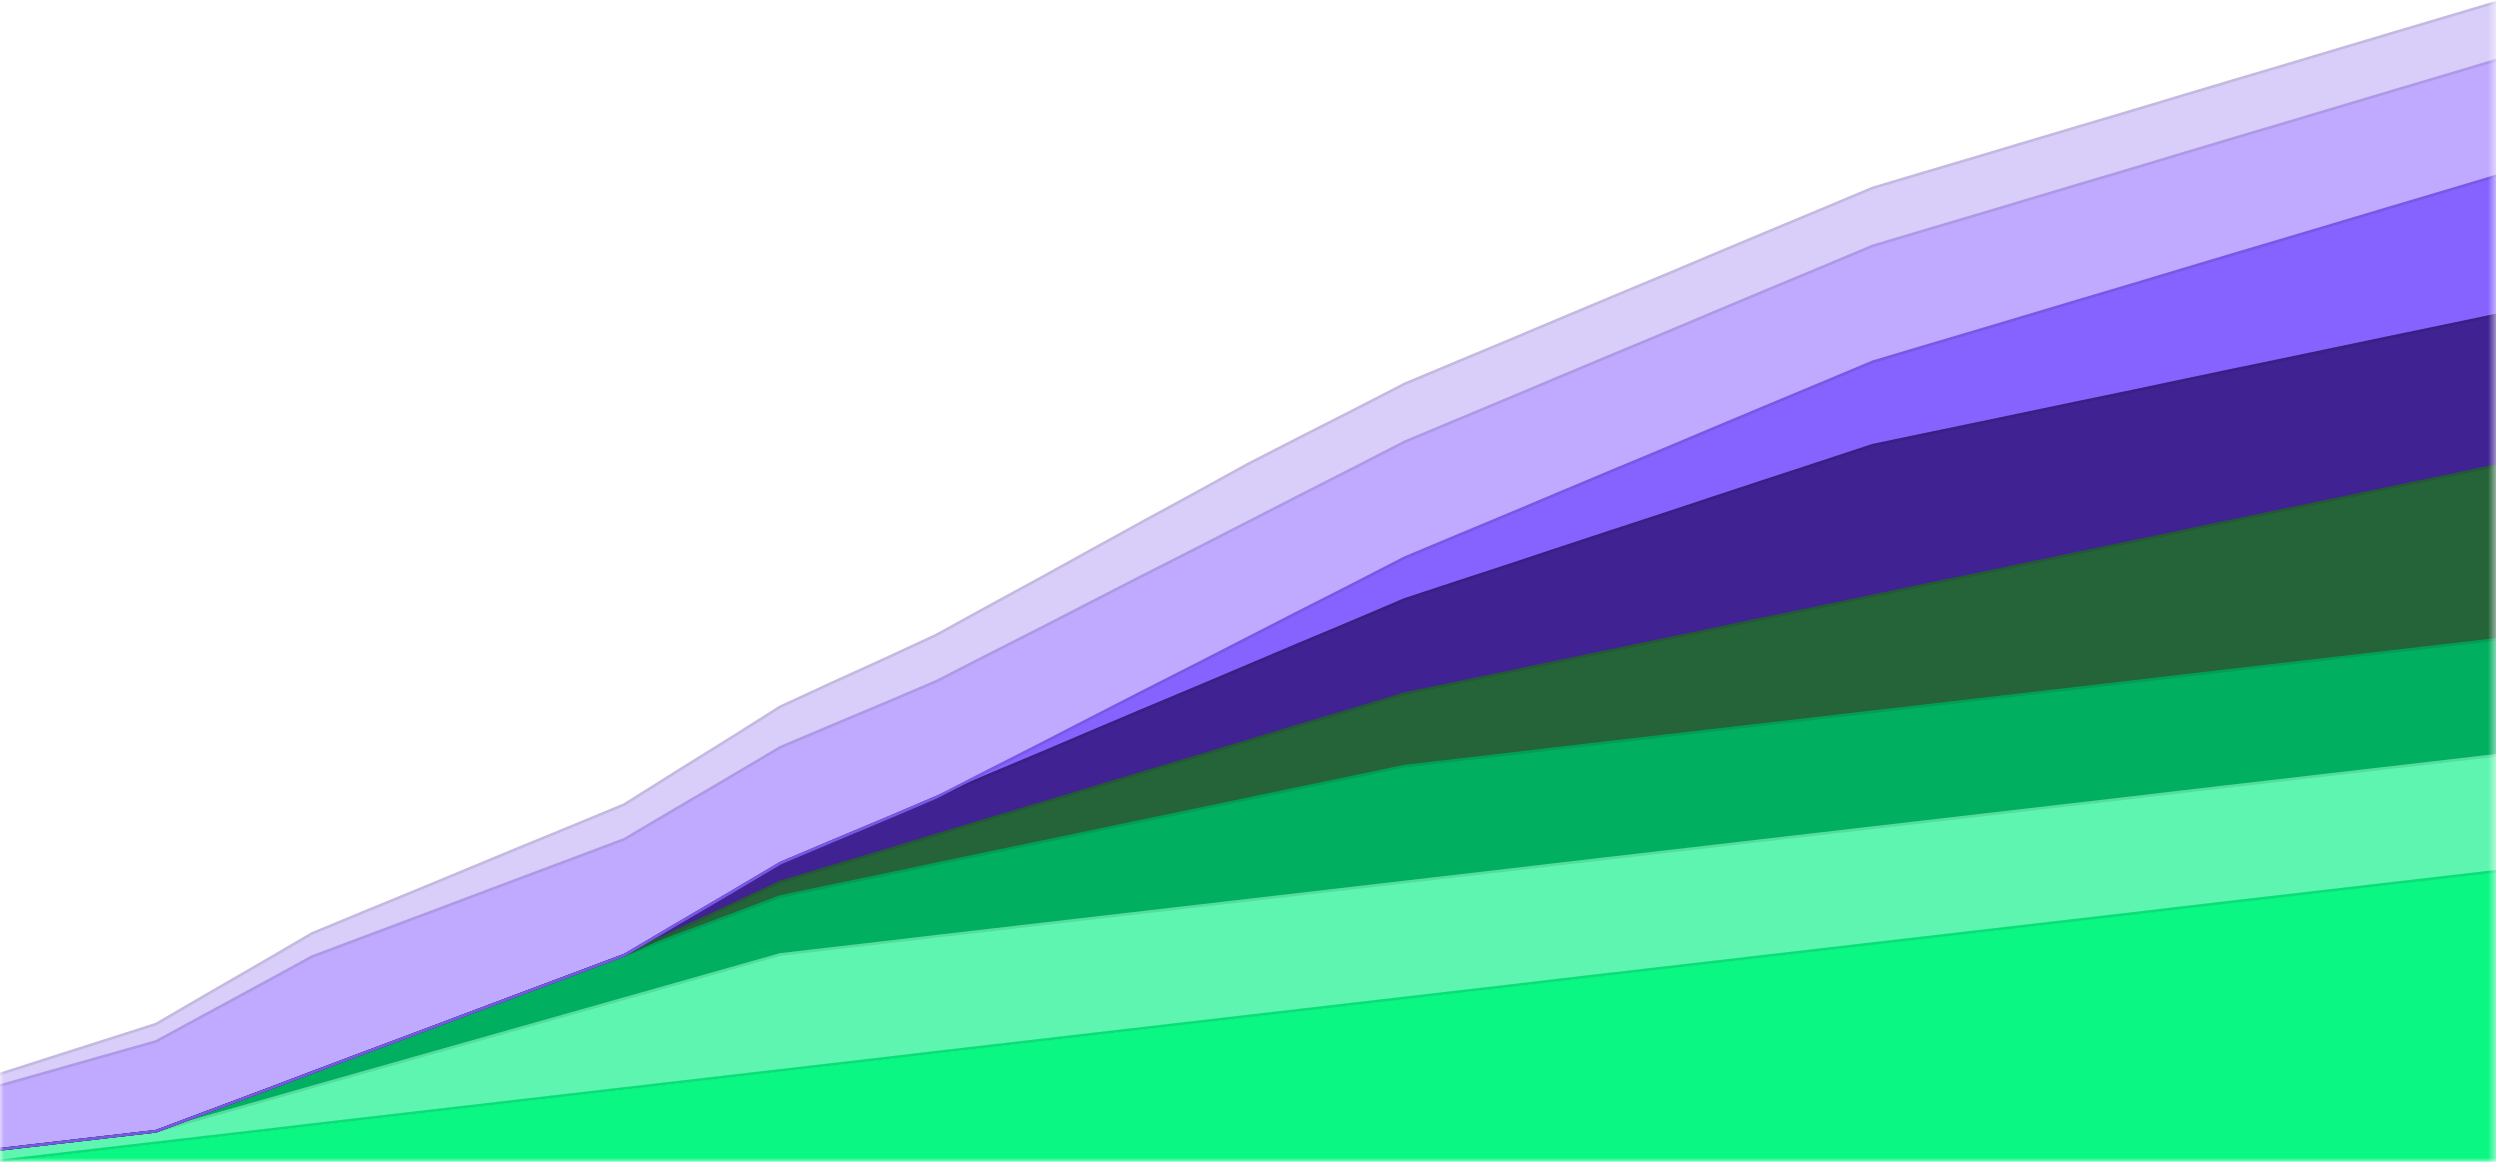
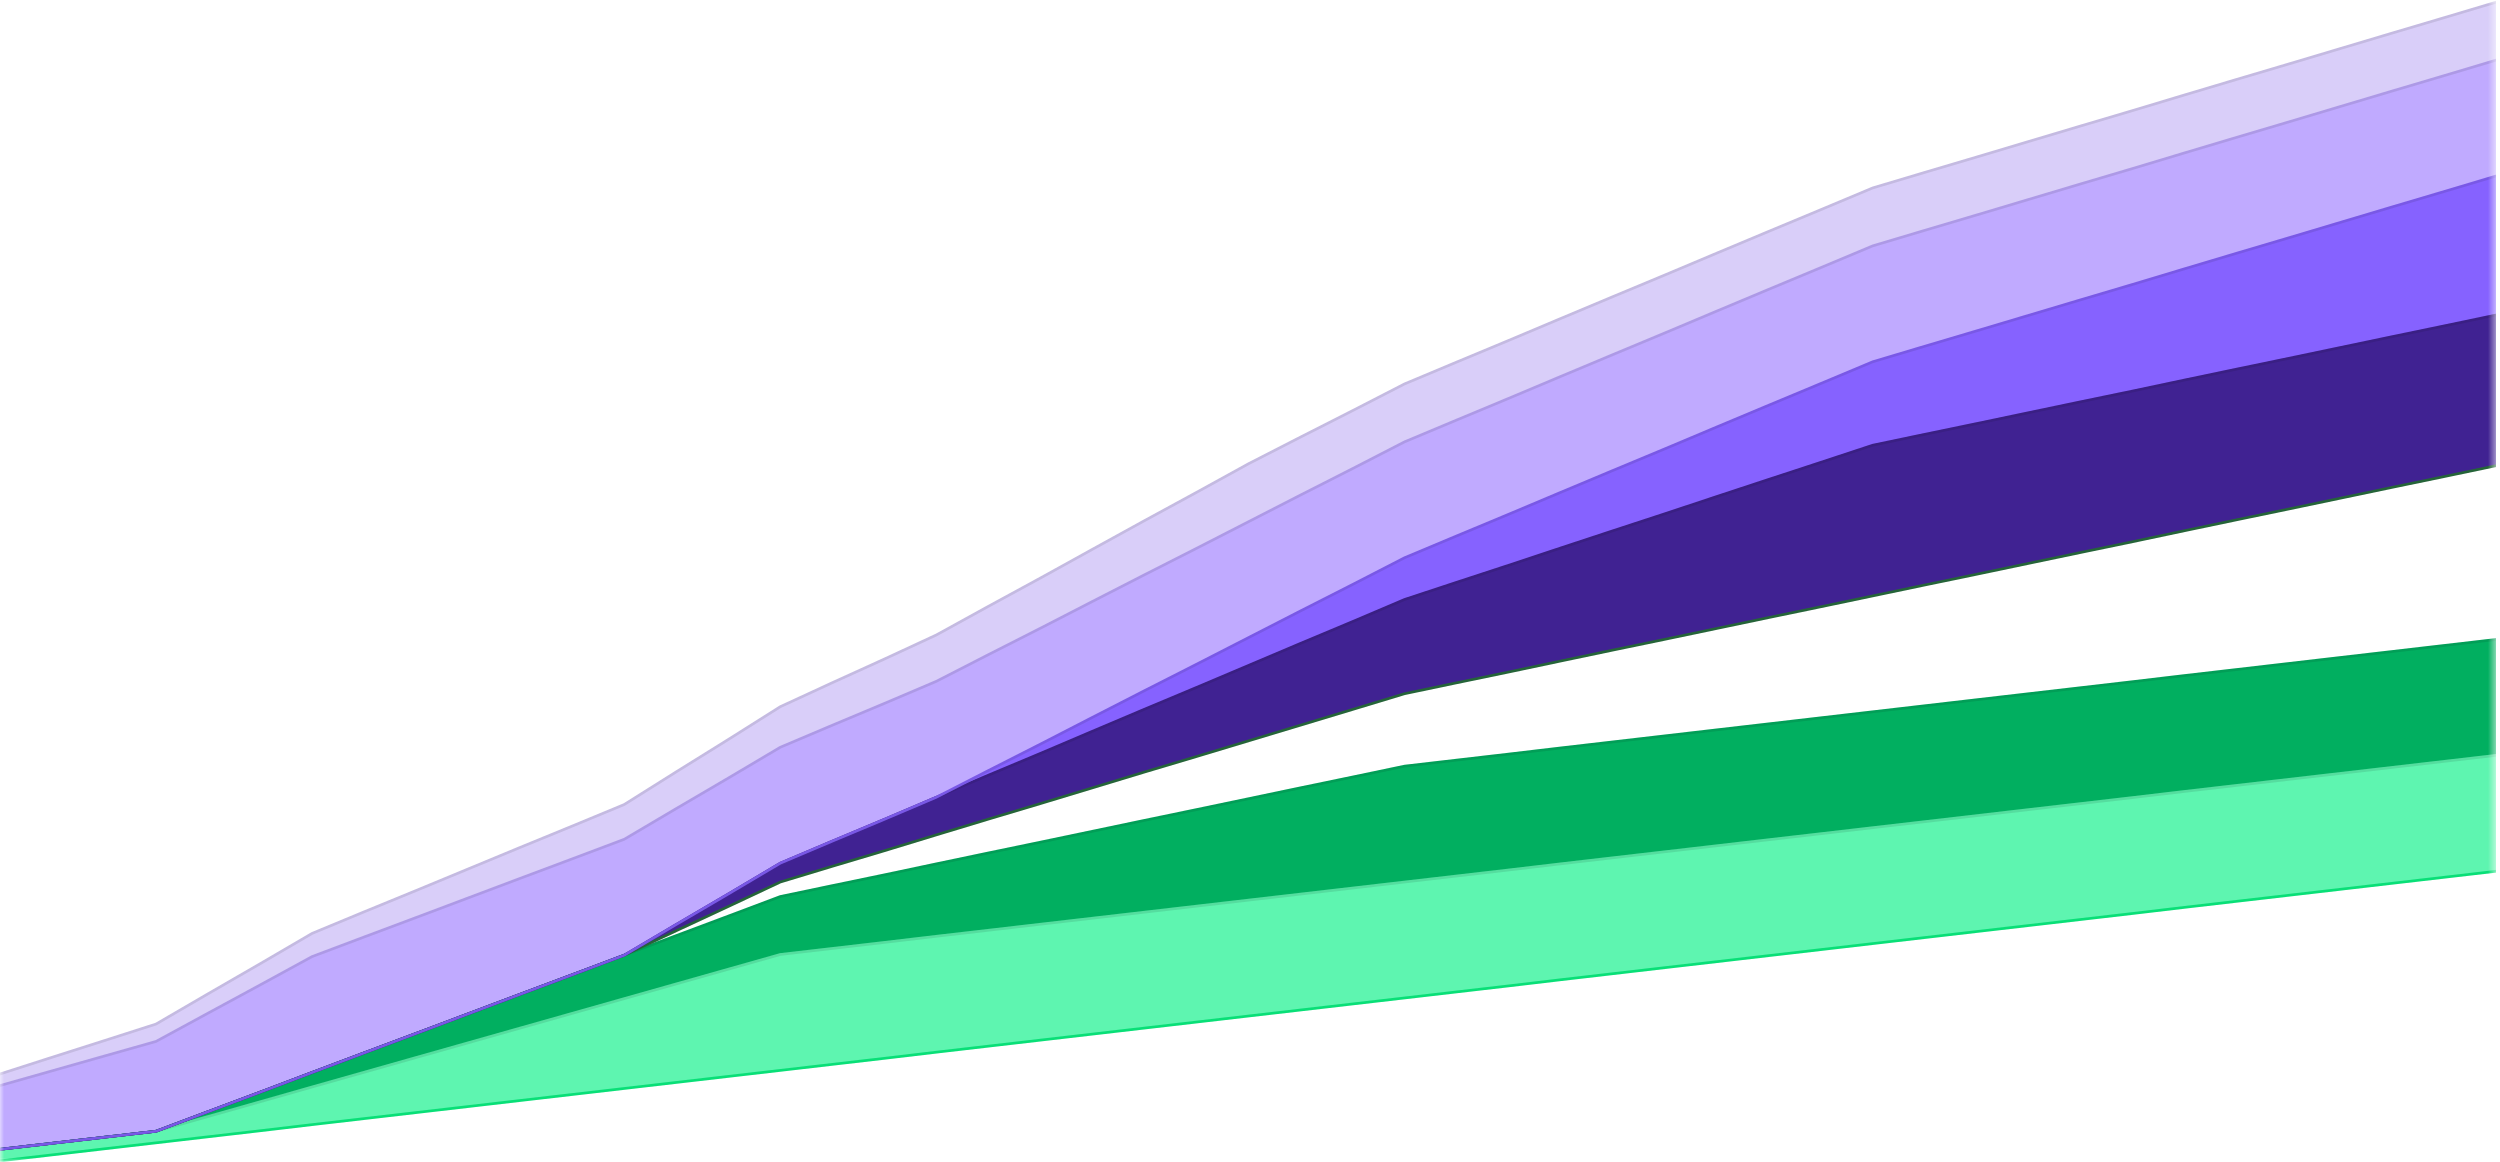
<svg xmlns="http://www.w3.org/2000/svg" fill="none" height="100%" overflow="visible" preserveAspectRatio="none" style="display: block;" viewBox="0 0 312 145" width="100%">
  <g clip-path="url(#clip0_0_9681)" id="Frame">
    <g id="Clip path group">
      <mask height="146" id="mask0_0_9681" maskUnits="userSpaceOnUse" style="mask-type:luminance" width="312" x="0" y="-1">
        <g id="clip0_14980_10383">
          <path d="M311.5 -0.24H9.19115e-05V145H311.5V-0.24Z" fill="white" id="Vector" />
        </g>
      </mask>
      <g mask="url(#mask0_0_9681)">
        <g id="Group">
          <path d="M0 134.033L6.493 131.949L12.985 129.881L19.477 127.799L25.968 124.023L32.46 120.277L38.953 116.488L45.445 113.797L51.937 111.135L58.428 108.445L64.921 105.755L71.413 103.094L77.905 100.404L84.397 96.325L90.89 92.289L97.381 88.196L103.873 85.201L110.365 82.252L116.857 79.243L123.35 75.671L129.841 72.141L136.333 68.554L142.825 64.982L149.318 61.452L155.809 57.879L162.301 54.552L168.793 51.254L175.286 47.914L181.778 45.194L188.27 42.49L194.761 39.756L201.253 37.036L207.746 34.331L214.239 31.598L220.73 28.879L227.222 26.174L233.714 23.455L240.206 21.517L246.697 19.593L253.189 17.654L259.683 15.717L266.174 13.793L272.666 11.84L279.158 9.903L285.65 7.979L292.143 6.04L298.635 4.102L305.127 2.178L311.618 0.24V7.472L305.127 9.411L298.635 11.334L292.143 13.272L285.65 15.21L279.158 17.134L272.666 19.073L266.174 21.025L259.683 22.948L253.189 24.887L246.697 26.826L240.206 28.749L233.714 30.686L227.222 33.406L220.73 36.111L214.239 38.83L207.746 41.564L201.253 44.269L194.761 46.988L188.27 49.721L181.778 52.426L175.286 55.145L168.793 58.487L162.301 61.785L149.318 68.438L142.825 71.736L136.333 75.063L129.841 78.404L123.35 81.701L116.857 85.028L110.365 87.791L103.873 90.51L97.381 93.259L90.89 97.106L84.397 100.91L77.905 104.743L71.413 107.187L64.921 109.618L58.428 112.062L51.937 114.506L45.445 116.936L38.953 119.38L32.46 122.924L25.968 126.439L19.477 129.968L12.985 131.805L6.493 133.642L0 135.479V134.033Z" fill="#D9CEF9" id="Vector_2" />
          <path d="M0 135.479L6.493 133.642L12.985 131.804L19.477 129.968L25.968 126.439L32.46 122.924L38.953 119.38L45.445 116.936L51.937 114.506L58.428 112.062L64.921 109.618L71.413 107.187L77.905 104.743L84.397 100.91L90.89 97.106L97.381 93.259L103.873 90.51L110.365 87.791L116.857 85.028L123.35 81.701L129.841 78.404L136.333 75.063L142.825 71.736L149.318 68.438L162.301 61.785L168.793 58.487L175.286 55.145L181.778 52.426L188.27 49.721L194.761 46.988L201.253 44.269L207.746 41.564L214.239 38.83L220.731 36.111L227.222 33.406L233.714 30.686L240.206 28.749L246.697 26.826L253.189 24.887L259.683 22.948L266.175 21.025L272.666 19.072L279.158 17.134L285.65 15.21L292.143 13.272L298.635 11.334L305.127 9.411L311.618 7.472V21.936L305.127 23.875L298.635 25.798L292.143 27.737L285.65 29.674L279.158 31.598L272.666 33.536L266.175 35.489L259.683 37.412L253.189 39.351L246.697 41.289L240.206 43.213L233.714 45.151L227.222 47.87L220.731 50.575L214.239 53.294L207.746 56.028L201.253 58.733L194.761 61.452L188.27 64.185L181.778 66.89L175.286 69.61L168.793 72.951L162.301 76.249L149.318 82.902L142.825 86.2L136.333 89.527L129.841 92.868L123.35 96.166L116.857 99.493L110.365 102.255L103.873 104.974L97.381 107.723L90.89 111.57L84.397 115.373L77.905 119.207L71.413 121.651L64.921 124.081L58.428 126.526L51.937 128.97L45.445 131.4L38.953 133.844L32.46 136.303L25.968 138.734L19.477 141.178L12.985 141.929L6.493 142.682L0 143.433V135.479Z" fill="#C0AAFF" id="Vector_3" />
          <path d="M12.985 141.929L19.477 141.178L25.969 138.734L32.461 136.303L38.953 133.844L45.445 131.4L51.937 128.97L58.429 126.526L64.922 124.081L71.413 121.651L77.905 119.207L84.397 115.374L90.89 111.57L97.382 107.723L103.874 104.974L110.365 102.255L116.857 99.493L123.35 96.166L129.842 92.868L136.334 89.527L142.825 86.2L149.318 82.902L162.302 76.249L168.793 72.951L175.286 69.61L181.778 66.89L188.27 64.185L194.762 61.452L201.253 58.733L207.746 56.028L214.239 53.294L220.731 50.575L227.223 47.87L233.714 45.152L240.206 43.213L246.698 41.289L253.189 39.351L259.683 37.412L266.175 35.489L272.666 33.536L279.158 31.598L285.65 29.674L292.144 27.737L298.635 25.798L305.127 23.875L311.619 21.936V39.293L305.127 40.653L298.635 41.998L292.144 43.358L285.65 44.717L279.158 46.063L272.666 47.422L266.175 48.797L259.683 50.141L253.189 51.5L246.698 52.861L240.206 54.205L233.714 55.565L227.223 57.706L220.731 59.833L214.239 61.972L207.746 64.128L201.253 66.254L194.762 68.394L188.27 70.55L181.778 72.676L175.286 74.817L168.793 77.579L162.302 80.298L149.318 85.795L142.825 88.514L136.334 91.263L129.842 94.025L123.35 96.744L116.857 99.493L110.365 102.255L103.874 104.974L97.382 107.723L90.89 111.57L84.397 115.374L77.905 119.207L71.413 121.651L64.922 124.081L58.429 126.526L51.937 128.97L45.445 131.4L38.953 133.844L32.461 136.303L25.969 138.734L19.477 141.178L12.985 141.929Z" fill="#8662FF" id="Vector_4" />
          <path d="M12.985 141.929L19.477 141.178L25.969 138.734L32.461 136.303L38.953 133.844L45.445 131.4L51.937 128.97L58.429 126.526L64.922 124.081L71.413 121.651L77.905 119.207L84.397 115.374L90.89 111.57L97.382 107.723L103.874 104.974L110.365 102.255L116.857 99.493L123.35 96.744L129.842 94.025L136.334 91.263L142.825 88.514L149.318 85.795L162.302 80.298L168.793 77.579L175.286 74.817L181.778 72.676L188.27 70.55L194.762 68.394L201.253 66.254L207.746 64.128L214.239 61.972L220.731 59.833L227.223 57.706L233.714 55.565L240.206 54.205L246.698 52.861L253.189 51.5L259.683 50.141L266.175 48.797L272.666 47.422L279.158 46.063L285.65 44.717L292.144 43.358L298.635 41.998L305.127 40.653L311.619 39.293V58.096L305.127 59.456L298.635 60.801L292.144 62.16L285.65 63.52L279.158 64.866L272.666 66.225L266.175 67.599L259.683 68.945L253.189 70.304L246.698 71.664L240.206 73.008L233.714 74.369L227.223 75.728L220.731 77.072L214.239 78.433L207.746 79.792L201.253 81.137L194.762 82.498L188.27 83.871L181.778 85.216L175.286 86.576L168.793 88.543L162.302 90.481L149.318 94.416L142.825 96.353L129.842 100.288L123.35 102.226L116.857 104.192L110.365 106.175L103.874 108.113L97.382 110.079L90.89 113.131L84.397 116.155L77.905 119.207L71.413 121.651L64.922 124.081L58.429 126.526L51.937 128.97L45.445 131.4L38.953 133.844L32.461 136.303L25.969 138.734L19.477 141.178L12.985 141.929Z" fill="#402292" id="Vector_5" />
-           <path d="M12.985 141.929L19.477 141.178L25.969 138.734L32.461 136.303L38.953 133.844L45.445 131.4L51.937 128.97L58.429 126.526L64.922 124.081L71.413 121.651L77.905 119.207L84.397 116.155L90.89 113.131L97.382 110.079L103.874 108.113L110.365 106.175L116.857 104.192L123.35 102.226L129.842 100.288L142.825 96.353L149.318 94.416L162.302 90.481L168.793 88.543L175.286 86.576L181.778 85.216L188.27 83.871L194.762 82.498L201.253 81.137L207.746 79.792L214.239 78.433L220.731 77.072L227.223 75.728L233.714 74.369L240.206 73.008L246.698 71.664L253.189 70.304L259.683 68.945L266.175 67.599L272.666 66.225L279.158 64.866L285.65 63.52L292.144 62.16L298.635 60.801L305.127 59.456L311.619 58.096V79.792L305.127 80.544L298.635 81.297L292.144 82.048L285.65 82.801L279.158 83.554L272.666 84.305L266.175 85.071L259.683 85.824L253.189 86.576L246.698 87.328L240.206 88.08L233.714 88.832L227.223 89.584L220.731 90.337L214.239 91.088L207.746 91.841L201.253 92.594L194.762 93.345L188.27 94.112L181.778 94.864L175.286 95.616L168.793 96.975L162.302 98.321L149.318 101.039L142.825 102.385L129.842 105.104L123.35 106.449L116.857 107.809L110.365 109.183L103.874 110.529L97.382 111.888L90.89 114.332L84.397 116.763L71.413 121.651L64.922 124.081L58.429 126.526L51.937 128.97L45.445 131.4L38.953 133.844L32.461 136.303L25.969 138.734L19.477 141.178L12.985 141.929Z" fill="#256439" id="Vector_6" />
          <path d="M12.985 141.929L19.477 141.178L25.969 138.734L32.461 136.303L38.953 133.844L45.445 131.4L51.937 128.97L58.429 126.526L64.922 124.081L71.413 121.651L84.397 116.763L90.89 114.332L97.382 111.888L103.874 110.529L110.365 109.183L116.857 107.809L123.35 106.449L129.842 105.104L142.825 102.385L149.318 101.039L162.302 98.321L168.793 96.975L175.286 95.616L181.778 94.864L188.27 94.112L194.762 93.345L201.253 92.594L207.746 91.841L214.239 91.088L220.731 90.337L227.223 89.584L233.714 88.832L240.206 88.08L246.698 87.328L253.189 86.576L259.683 85.824L266.175 85.071L272.666 84.305L279.158 83.554L285.65 82.801L292.144 82.048L298.635 81.297L305.127 80.544L311.619 79.792V94.256L305.127 95.009L298.635 95.76L292.144 96.513L285.65 97.265L279.158 98.017L272.666 98.769L266.175 99.535L259.683 100.288L253.189 101.039L240.206 102.545L233.714 103.296L227.223 104.049L220.731 104.801L214.239 105.553L207.746 106.305L201.253 107.057L194.762 107.809L188.27 108.575L181.778 109.328L175.286 110.079L168.793 110.832L162.302 111.584L149.318 113.089L142.825 113.841L136.334 114.593L129.842 115.345L123.35 116.097L116.857 116.849L110.365 117.615L103.874 118.368L97.382 119.12L90.89 120.957L84.397 122.794L77.905 124.631L71.413 126.468L64.922 128.304L58.429 130.142L51.937 131.978L38.953 135.653L32.461 137.504L25.969 139.34L19.477 141.178L12.985 141.929Z" fill="#01AF60" id="Vector_7" />
          <path d="M0 143.434L6.493 142.682L12.985 141.929L19.477 141.178L25.968 139.34L32.46 137.504L38.953 135.653L51.937 131.978L58.428 130.142L64.921 128.304L71.413 126.468L77.905 124.631L84.397 122.794L90.89 120.957L97.381 119.12L103.873 118.368L110.365 117.615L116.857 116.849L123.35 116.097L129.841 115.345L136.333 114.593L142.825 113.841L149.318 113.089L162.301 111.584L168.793 110.832L175.286 110.079L181.778 109.328L188.27 108.575L194.761 107.809L201.253 107.057L207.746 106.305L214.239 105.553L220.731 104.8L227.222 104.049L233.714 103.296L240.206 102.545L253.189 101.039L259.683 100.288L266.175 99.535L272.666 98.769L279.158 98.017L285.65 97.265L292.143 96.513L298.635 95.76L305.127 95.009L311.618 94.256V108.72L305.127 109.473L298.635 110.224L292.143 110.977L285.65 111.728L279.158 112.481L272.666 113.233L266.175 114L259.683 114.752L253.189 115.504L246.697 116.256L240.206 117.009L233.714 117.76L227.222 118.513L220.731 119.264L214.239 120.017L207.746 120.768L201.253 121.521L194.761 122.273L188.27 123.04L181.778 123.792L175.286 124.544L168.793 125.296L162.301 126.049L155.81 126.8L149.318 127.553L142.825 128.304L136.333 129.057L129.841 129.809L123.35 130.561L116.857 131.313L110.365 132.08L103.873 132.832L97.381 133.585L90.89 134.336L84.397 135.089L77.905 135.84L71.413 136.593L64.921 137.344L58.428 138.097L51.937 138.848L45.445 139.601L38.953 140.353L32.46 141.12L25.968 141.872L19.477 142.625L12.985 143.376L6.493 144.129L0 144.88V143.434Z" fill="#5EF5B0" id="Vector_8" />
-           <path d="M0 145L6.491 144.249L12.98 143.496L19.469 142.744L25.959 141.991L32.448 141.24L38.938 140.472L45.428 139.72L51.917 138.967L58.406 138.216L64.897 137.463L71.386 136.711L77.876 135.958L84.365 135.207L90.855 134.454L97.344 133.702L103.834 132.95L110.323 132.198L116.812 131.43L123.303 130.679L129.792 129.926L136.282 129.174L142.771 128.421L149.261 127.67L155.75 126.917L162.24 126.165L168.729 125.412L175.22 124.661L181.709 123.908L188.198 123.156L194.688 122.389L201.177 121.637L207.667 120.884L214.158 120.132L220.647 119.38L227.136 118.628L233.625 117.875L240.115 117.124L246.604 116.371L253.093 115.619L259.584 114.867L266.074 114.115L272.563 113.347L279.052 112.596L285.541 111.843L292.033 111.091L298.522 110.338L305.011 109.587L311.5 108.834V145H0Z" fill="#0AF784" id="Vector_9" />
          <g id="Vector_10">
            <path d="M0 134.033L6.493 131.949L12.985 129.881L19.477 127.799L25.968 124.023L32.46 120.277L38.953 116.488L45.445 113.797L51.937 111.135L58.428 108.446L64.921 105.756L71.413 103.094L77.905 100.404L84.397 96.325L90.89 92.289L97.381 88.196L103.873 85.201L110.365 82.252L116.857 79.243L123.35 75.671L129.841 72.141L136.333 68.554L142.825 64.982L149.318 61.452L155.81 57.879L162.301 54.552L168.793 51.254L175.286 47.914L181.778 45.194L188.27 42.49L194.762 39.756L201.253 37.036L207.746 34.331L214.239 31.598L220.73 28.879L227.222 26.174L233.714 23.455L240.206 21.517L246.697 19.593L253.189 17.654L259.683 15.717L266.174 13.793L272.666 11.84L279.158 9.903L285.65 7.979L292.143 6.04L298.635 4.102L305.127 2.178L311.618 0.24" stroke="#D9CEF9" stroke-linecap="round" stroke-linejoin="round" stroke-width="0.336" />
            <path d="M0 134.033L6.493 131.949L12.985 129.881L19.477 127.799L25.968 124.023L32.46 120.277L38.953 116.488L45.445 113.797L51.937 111.135L58.428 108.446L64.921 105.756L71.413 103.094L77.905 100.404L84.397 96.325L90.89 92.289L97.381 88.196L103.873 85.201L110.365 82.252L116.857 79.243L123.35 75.671L129.841 72.141L136.333 68.554L142.825 64.982L149.318 61.452L155.81 57.879L162.301 54.552L168.793 51.254L175.286 47.914L181.778 45.194L188.27 42.49L194.762 39.756L201.253 37.036L207.746 34.331L214.239 31.598L220.73 28.879L227.222 26.174L233.714 23.455L240.206 21.517L246.697 19.593L253.189 17.654L259.683 15.717L266.174 13.793L272.666 11.84L279.158 9.903L285.65 7.979L292.143 6.04L298.635 4.102L305.127 2.178L311.618 0.24" stroke="black" stroke-linecap="round" stroke-linejoin="round" stroke-opacity="0.1" stroke-width="0.336" />
          </g>
          <g id="Vector_11">
            <path d="M0 135.479L6.493 133.642L12.985 131.804L19.477 129.968L25.968 126.44L32.46 122.924L38.953 119.381L45.445 116.936L51.937 114.506L58.428 112.062L64.921 109.618L71.413 107.187L77.905 104.743L84.397 100.91L90.89 97.106L97.381 93.259L103.873 90.51L110.365 87.791L116.857 85.028L123.35 81.701L129.842 78.404L136.333 75.063L142.825 71.736L149.318 68.438L162.301 61.785L168.793 58.487L175.286 55.145L181.778 52.426L188.27 49.721L194.762 46.988L201.253 44.269L207.746 41.564L214.239 38.83L220.731 36.111L227.222 33.407L233.714 30.686L240.206 28.749L246.697 26.826L253.189 24.887L259.683 22.948L266.175 21.025L272.666 19.072L279.158 17.134L285.65 15.21L292.143 13.272L298.635 11.334L305.127 9.411L311.618 7.472" stroke="#C0AAFF" stroke-linecap="round" stroke-linejoin="round" stroke-width="0.336" />
            <path d="M0 135.479L6.493 133.642L12.985 131.804L19.477 129.968L25.968 126.44L32.46 122.924L38.953 119.381L45.445 116.936L51.937 114.506L58.428 112.062L64.921 109.618L71.413 107.187L77.905 104.743L84.397 100.91L90.89 97.106L97.381 93.259L103.873 90.51L110.365 87.791L116.857 85.028L123.35 81.701L129.842 78.404L136.333 75.063L142.825 71.736L149.318 68.438L162.301 61.785L168.793 58.487L175.286 55.145L181.778 52.426L188.27 49.721L194.762 46.988L201.253 44.269L207.746 41.564L214.239 38.83L220.731 36.111L227.222 33.407L233.714 30.686L240.206 28.749L246.697 26.826L253.189 24.887L259.683 22.948L266.175 21.025L272.666 19.072L279.158 17.134L285.65 15.21L292.143 13.272L298.635 11.334L305.127 9.411L311.618 7.472" stroke="black" stroke-linecap="round" stroke-linejoin="round" stroke-opacity="0.1" stroke-width="0.336" />
          </g>
          <g id="Vector_12">
            <path d="M0 144.88L6.493 144.129L12.985 143.376L19.477 142.625L25.968 141.872L32.46 141.12L38.953 140.353L45.445 139.601L51.937 138.849L58.428 138.097L64.921 137.344L71.413 136.593L77.905 135.84L84.397 135.089L90.89 134.336L97.381 133.585L103.873 132.832L110.365 132.08L116.857 131.313L123.35 130.561L129.842 129.809L136.333 129.057L142.825 128.304L149.318 127.553L155.81 126.8L162.301 126.049L168.793 125.296L175.286 124.545L181.778 123.792L188.27 123.041L194.762 122.273L201.253 121.521L207.746 120.768L214.239 120.017L220.731 119.264L227.222 118.513L233.714 117.76L240.206 117.009L246.697 116.256L253.189 115.505L259.683 114.752L266.175 114L272.666 113.233L279.158 112.481L285.65 111.729L292.143 110.977L298.635 110.224L305.127 109.473L311.618 108.72" stroke="#0AF784" stroke-linecap="round" stroke-linejoin="round" stroke-width="0.336" />
            <path d="M0 144.88L6.493 144.129L12.985 143.376L19.477 142.625L25.968 141.872L32.46 141.12L38.953 140.353L45.445 139.601L51.937 138.849L58.428 138.097L64.921 137.344L71.413 136.593L77.905 135.84L84.397 135.089L90.89 134.336L97.381 133.585L103.873 132.832L110.365 132.08L116.857 131.313L123.35 130.561L129.842 129.809L136.333 129.057L142.825 128.304L149.318 127.553L155.81 126.8L162.301 126.049L168.793 125.296L175.286 124.545L181.778 123.792L188.27 123.041L194.762 122.273L201.253 121.521L207.746 120.768L214.239 120.017L220.731 119.264L227.222 118.513L233.714 117.76L240.206 117.009L246.697 116.256L253.189 115.505L259.683 114.752L266.175 114L272.666 113.233L279.158 112.481L285.65 111.729L292.143 110.977L298.635 110.224L305.127 109.473L311.618 108.72" stroke="black" stroke-linecap="round" stroke-linejoin="round" stroke-opacity="0.1" stroke-width="0.336" />
          </g>
          <g id="Vector_13">
            <path d="M0 143.434L6.493 142.682L12.985 141.929L19.477 141.178L25.968 139.34L32.46 137.504L38.953 135.653L51.937 131.978L58.428 130.142L64.921 128.304L71.413 126.468L77.905 124.631L84.397 122.794L90.89 120.957L97.381 119.12L103.873 118.368L110.365 117.615L116.857 116.849L123.35 116.098L129.842 115.345L136.333 114.593L142.825 113.841L149.318 113.089L155.81 112.336L162.301 111.585L168.793 110.832L175.286 110.079L181.778 109.328L188.27 108.575L194.762 107.809L201.253 107.057L207.746 106.305L214.239 105.553L220.731 104.8L227.222 104.049L233.714 103.296L240.206 102.545L253.189 101.039L259.683 100.288L266.175 99.535L272.666 98.769L279.158 98.017L285.65 97.265L292.143 96.513L298.635 95.76L305.127 95.009L311.618 94.256" stroke="#5EF5B0" stroke-linecap="round" stroke-linejoin="round" stroke-width="0.336" />
            <path d="M0 143.434L6.493 142.682L12.985 141.929L19.477 141.178L25.968 139.34L32.46 137.504L38.953 135.653L51.937 131.978L58.428 130.142L64.921 128.304L71.413 126.468L77.905 124.631L84.397 122.794L90.89 120.957L97.381 119.12L103.873 118.368L110.365 117.615L116.857 116.849L123.35 116.098L129.842 115.345L136.333 114.593L142.825 113.841L149.318 113.089L155.81 112.336L162.301 111.585L168.793 110.832L175.286 110.079L181.778 109.328L188.27 108.575L194.762 107.809L201.253 107.057L207.746 106.305L214.239 105.553L220.731 104.8L227.222 104.049L233.714 103.296L240.206 102.545L253.189 101.039L259.683 100.288L266.175 99.535L272.666 98.769L279.158 98.017L285.65 97.265L292.143 96.513L298.635 95.76L305.127 95.009L311.618 94.256" stroke="black" stroke-linecap="round" stroke-linejoin="round" stroke-opacity="0.1" stroke-width="0.336" />
          </g>
          <g id="Vector_14">
            <path d="M0 143.434L6.493 142.682L12.985 141.929L19.477 141.178L25.968 138.734L32.46 136.303L38.953 133.844L45.445 131.4L51.937 128.97L58.428 126.526L64.921 124.081L71.413 121.651L84.397 116.763L90.89 114.332L97.381 111.888L103.873 110.529L110.365 109.183L116.857 107.809L123.35 106.449L129.842 105.104L142.825 102.385L149.318 101.039L162.301 98.321L168.793 96.975L175.286 95.616L181.778 94.864L188.27 94.112L194.762 93.345L201.253 92.594L207.746 91.841L214.239 91.088L220.731 90.337L227.222 89.584L233.714 88.832L240.206 88.08L246.697 87.328L253.189 86.576L259.683 85.824L266.175 85.071L272.666 84.305L279.158 83.554L285.65 82.801L292.143 82.048L298.635 81.297L305.127 80.544L311.618 79.792" stroke="#01AF60" stroke-linecap="round" stroke-linejoin="round" stroke-width="0.336" />
            <path d="M0 143.434L6.493 142.682L12.985 141.929L19.477 141.178L25.968 138.734L32.46 136.303L38.953 133.844L45.445 131.4L51.937 128.97L58.428 126.526L64.921 124.081L71.413 121.651L84.397 116.763L90.89 114.332L97.381 111.888L103.873 110.529L110.365 109.183L116.857 107.809L123.35 106.449L129.842 105.104L142.825 102.385L149.318 101.039L162.301 98.321L168.793 96.975L175.286 95.616L181.778 94.864L188.27 94.112L194.762 93.345L201.253 92.594L207.746 91.841L214.239 91.088L220.731 90.337L227.222 89.584L233.714 88.832L240.206 88.08L246.697 87.328L253.189 86.576L259.683 85.824L266.175 85.071L272.666 84.305L279.158 83.554L285.65 82.801L292.143 82.048L298.635 81.297L305.127 80.544L311.618 79.792" stroke="black" stroke-linecap="round" stroke-linejoin="round" stroke-opacity="0.1" stroke-width="0.336" />
          </g>
          <g id="Vector_15">
-             <path d="M0 143.434L6.493 142.682L12.985 141.929L19.477 141.178L25.968 138.734L32.46 136.303L38.953 133.844L45.445 131.4L51.937 128.97L58.428 126.526L64.921 124.081L71.413 121.651L77.905 119.207L84.397 116.155L90.89 113.132L97.381 110.079L103.873 108.113L110.365 106.175L116.857 104.193L123.35 102.227L129.842 100.288L142.825 96.353L149.318 94.416L162.301 90.481L168.793 88.543L175.286 86.576L181.778 85.216L188.27 83.871L194.762 82.498L201.253 81.137L207.746 79.792L214.239 78.433L220.731 77.072L227.222 75.728L233.714 74.369L240.206 73.008L246.697 71.664L253.189 70.304L259.683 68.945L266.175 67.599L272.666 66.225L279.158 64.866L285.65 63.52L292.143 62.161L298.635 60.801L305.127 59.456L311.618 58.096" stroke="#256439" stroke-linecap="round" stroke-linejoin="round" stroke-width="0.336" />
-             <path d="M0 143.434L6.493 142.682L12.985 141.929L19.477 141.178L25.968 138.734L32.46 136.303L38.953 133.844L45.445 131.4L51.937 128.97L58.428 126.526L64.921 124.081L71.413 121.651L77.905 119.207L84.397 116.155L90.89 113.132L97.381 110.079L103.873 108.113L110.365 106.175L116.857 104.193L123.35 102.227L129.842 100.288L142.825 96.353L149.318 94.416L162.301 90.481L168.793 88.543L175.286 86.576L181.778 85.216L188.27 83.871L194.762 82.498L201.253 81.137L207.746 79.792L214.239 78.433L220.731 77.072L227.222 75.728L233.714 74.369L240.206 73.008L246.697 71.664L253.189 70.304L259.683 68.945L266.175 67.599L272.666 66.225L279.158 64.866L285.65 63.52L292.143 62.161L298.635 60.801L305.127 59.456L311.618 58.096" stroke="black" stroke-linecap="round" stroke-linejoin="round" stroke-opacity="0.1" stroke-width="0.336" />
+             <path d="M0 143.434L6.493 142.682L12.985 141.929L19.477 141.178L25.968 138.734L32.46 136.303L38.953 133.844L45.445 131.4L51.937 128.97L58.428 126.526L64.921 124.081L71.413 121.651L77.905 119.207L84.397 116.155L90.89 113.132L97.381 110.079L103.873 108.113L110.365 106.175L116.857 104.193L123.35 102.227L129.842 100.288L142.825 96.353L149.318 94.416L168.793 88.543L175.286 86.576L181.778 85.216L188.27 83.871L194.762 82.498L201.253 81.137L207.746 79.792L214.239 78.433L220.731 77.072L227.222 75.728L233.714 74.369L240.206 73.008L246.697 71.664L253.189 70.304L259.683 68.945L266.175 67.599L272.666 66.225L279.158 64.866L285.65 63.52L292.143 62.161L298.635 60.801L305.127 59.456L311.618 58.096" stroke="#256439" stroke-linecap="round" stroke-linejoin="round" stroke-width="0.336" />
          </g>
          <g id="Vector_16">
            <path d="M0 143.434L6.493 142.682L12.985 141.929L19.477 141.178L25.968 138.734L32.46 136.303L38.953 133.844L45.445 131.4L51.937 128.97L58.428 126.526L64.921 124.081L71.413 121.651L77.905 119.207L84.397 115.374L90.89 111.57L97.381 107.723L103.873 104.974L110.365 102.255L116.857 99.493L123.35 96.744L129.842 94.025L136.333 91.263L142.825 88.514L149.318 85.795L162.301 80.298L168.793 77.579L175.286 74.817L181.778 72.676L188.27 70.55L194.762 68.394L201.253 66.254L207.746 64.128L214.239 61.972L220.731 59.833L227.222 57.706L233.714 55.565L240.206 54.205L246.697 52.861L253.189 51.5L259.683 50.141L266.175 48.797L272.666 47.422L279.158 46.063L285.65 44.717L292.143 43.358L298.635 41.998L305.127 40.653L311.618 39.293" stroke="#402292" stroke-linecap="round" stroke-linejoin="round" stroke-width="0.336" />
            <path d="M0 143.434L6.493 142.682L12.985 141.929L19.477 141.178L25.968 138.734L32.46 136.303L38.953 133.844L45.445 131.4L51.937 128.97L58.428 126.526L64.921 124.081L71.413 121.651L77.905 119.207L84.397 115.374L90.89 111.57L97.381 107.723L103.873 104.974L110.365 102.255L116.857 99.493L123.35 96.744L129.842 94.025L136.333 91.263L142.825 88.514L149.318 85.795L162.301 80.298L168.793 77.579L175.286 74.817L181.778 72.676L188.27 70.55L194.762 68.394L201.253 66.254L207.746 64.128L214.239 61.972L220.731 59.833L227.222 57.706L233.714 55.565L240.206 54.205L246.697 52.861L253.189 51.5L259.683 50.141L266.175 48.797L272.666 47.422L279.158 46.063L285.65 44.717L292.143 43.358L298.635 41.998L305.127 40.653L311.618 39.293" stroke="black" stroke-linecap="round" stroke-linejoin="round" stroke-opacity="0.1" stroke-width="0.336" />
          </g>
          <g id="Vector_17">
            <path d="M0 143.434L6.493 142.682L12.985 141.929L19.477 141.178L25.968 138.734L32.46 136.303L38.953 133.844L45.445 131.4L51.937 128.97L58.428 126.526L64.921 124.081L71.413 121.651L77.905 119.207L84.397 115.374L90.89 111.57L97.381 107.723L103.873 104.974L110.365 102.255L116.857 99.493L123.35 96.166L129.842 92.868L136.333 89.527L142.825 86.2L149.318 82.902L162.301 76.249L168.793 72.951L175.286 69.61L181.778 66.89L188.27 64.185L194.762 61.452L201.253 58.733L207.746 56.028L214.239 53.294L220.731 50.575L227.222 47.87L233.714 45.152L240.206 43.213L246.697 41.289L253.189 39.351L259.683 37.412L266.175 35.489L272.666 33.536L279.158 31.598L285.65 29.674L292.143 27.737L298.635 25.798L305.127 23.875L311.618 21.936" stroke="#8662FF" stroke-linecap="round" stroke-linejoin="round" stroke-width="0.336" />
            <path d="M0 143.434L6.493 142.682L12.985 141.929L19.477 141.178L25.968 138.734L32.46 136.303L38.953 133.844L45.445 131.4L51.937 128.97L58.428 126.526L64.921 124.081L71.413 121.651L77.905 119.207L84.397 115.374L90.89 111.57L97.381 107.723L103.873 104.974L110.365 102.255L116.857 99.493L123.35 96.166L129.842 92.868L136.333 89.527L142.825 86.2L149.318 82.902L162.301 76.249L168.793 72.951L175.286 69.61L181.778 66.89L188.27 64.185L194.762 61.452L201.253 58.733L207.746 56.028L214.239 53.294L220.731 50.575L227.222 47.87L233.714 45.152L240.206 43.213L246.697 41.289L253.189 39.351L259.683 37.412L266.175 35.489L272.666 33.536L279.158 31.598L285.65 29.674L292.143 27.737L298.635 25.798L305.127 23.875L311.618 21.936" stroke="black" stroke-linecap="round" stroke-linejoin="round" stroke-opacity="0.1" stroke-width="0.336" />
          </g>
        </g>
      </g>
    </g>
  </g>
  <defs>
    <clipPath id="clip0_0_9681">
      <rect fill="white" height="145" width="311.5" />
    </clipPath>
  </defs>
</svg>